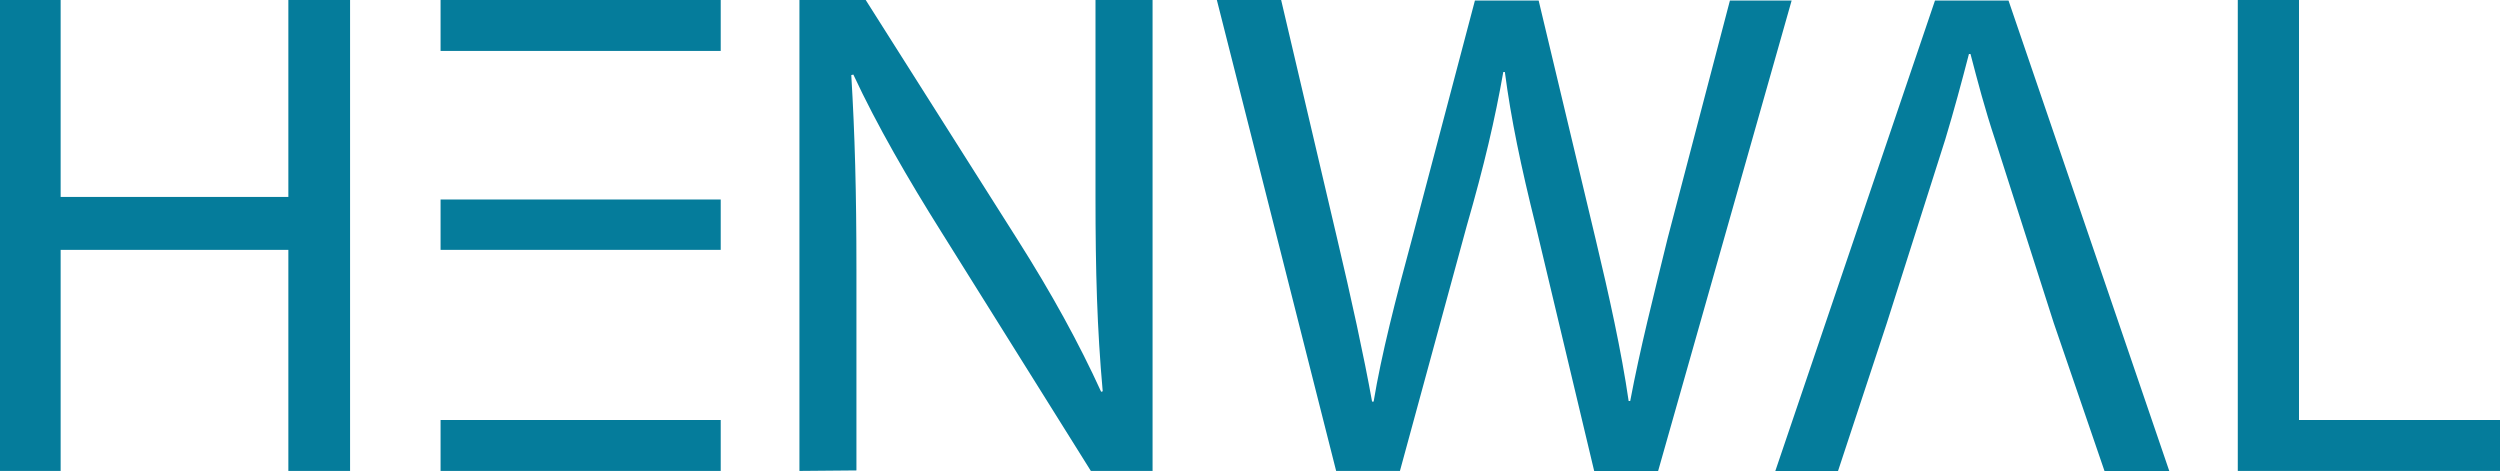
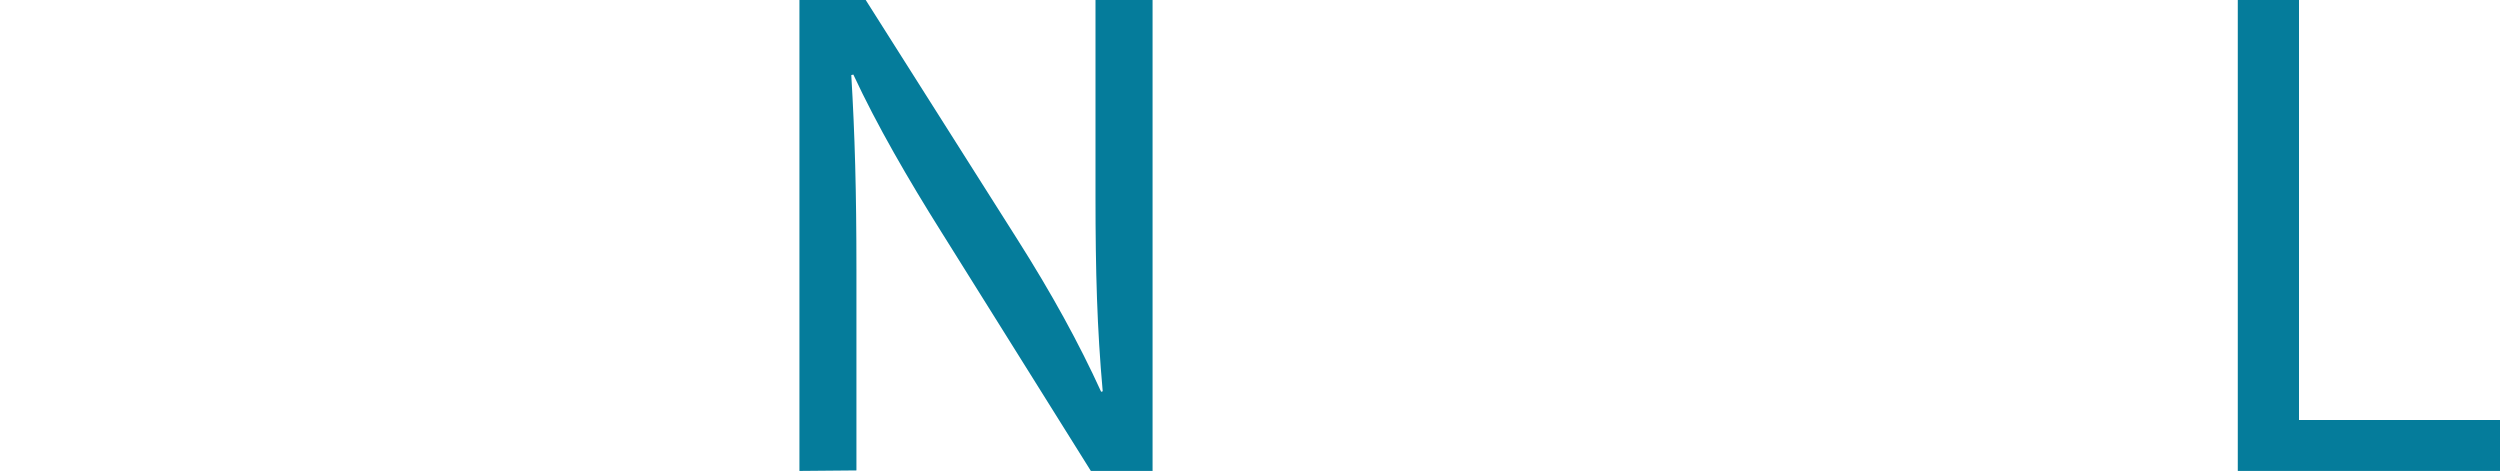
<svg xmlns="http://www.w3.org/2000/svg" id="Ebene_2" data-name="Ebene 2" viewBox="0 0 350 66">
  <defs>
    <style>      .cls-1 {        fill: #057c9b;      }    </style>
  </defs>
  <g id="Ebene_1-2" data-name="Ebene 1">
    <g>
-       <path class="cls-1" d="M8.49,0v27.57h31.88V0h8.64v65.93h-8.64v-30.95H8.49v30.95H0V0h8.49Z" />
-       <path class="cls-1" d="M61.68,0h39.22v7.13h-39.22V0ZM61.68,58.8h39.22v7.13h-39.22v-7.13ZM61.68,27.93h39.22v7.05h-39.22v-7.05Z" />
      <path class="cls-1" d="M111.92,65.93V0h9.28l21.16,33.4c4.89,7.7,8.71,14.68,11.8,21.45l.22-.07c-.79-8.78-1.01-16.84-1.01-27.13V0h7.99v65.93h-8.64l-20.94-33.47c-4.61-7.34-9-14.9-12.31-22.02l-.29.07c.5,8.35.72,16.27.72,27.21v28.14l-7.99.07h0Z" />
-       <path class="cls-1" d="M187.06,65.93L170.36,0h9l7.84,33.4c1.94,8.2,3.74,16.41,4.89,22.82h.22c1.08-6.55,3.09-14.39,5.4-22.89L206.49.07h8.92l7.99,33.47c1.87,7.84,3.6,15.62,4.61,22.6h.22c1.37-7.27,3.24-14.61,5.25-22.82L242.19.07h8.64l-18.71,65.93h-8.92l-8.2-34.4c-2.09-8.42-3.45-14.9-4.32-21.52h-.22c-1.15,6.55-2.66,13.03-5.11,21.52l-9.36,34.33h-8.92Z" />
-       <path class="cls-1" d="M279.32,19.58c-1.44-4.32-2.45-8.2-3.45-12.02h-.22c-1.01,3.89-2.09,7.92-3.31,11.95l-8.2,25.77-6.84,20.73h-8.78L270.9.07h10.29l22.53,65.93h-9.07l-7.13-20.8-8.2-25.62Z" />
      <path class="cls-1" d="M313.37,0h8.49v58.8h28.14v7.13h-36.71V0h.07Z" />
    </g>
  </g>
</svg>